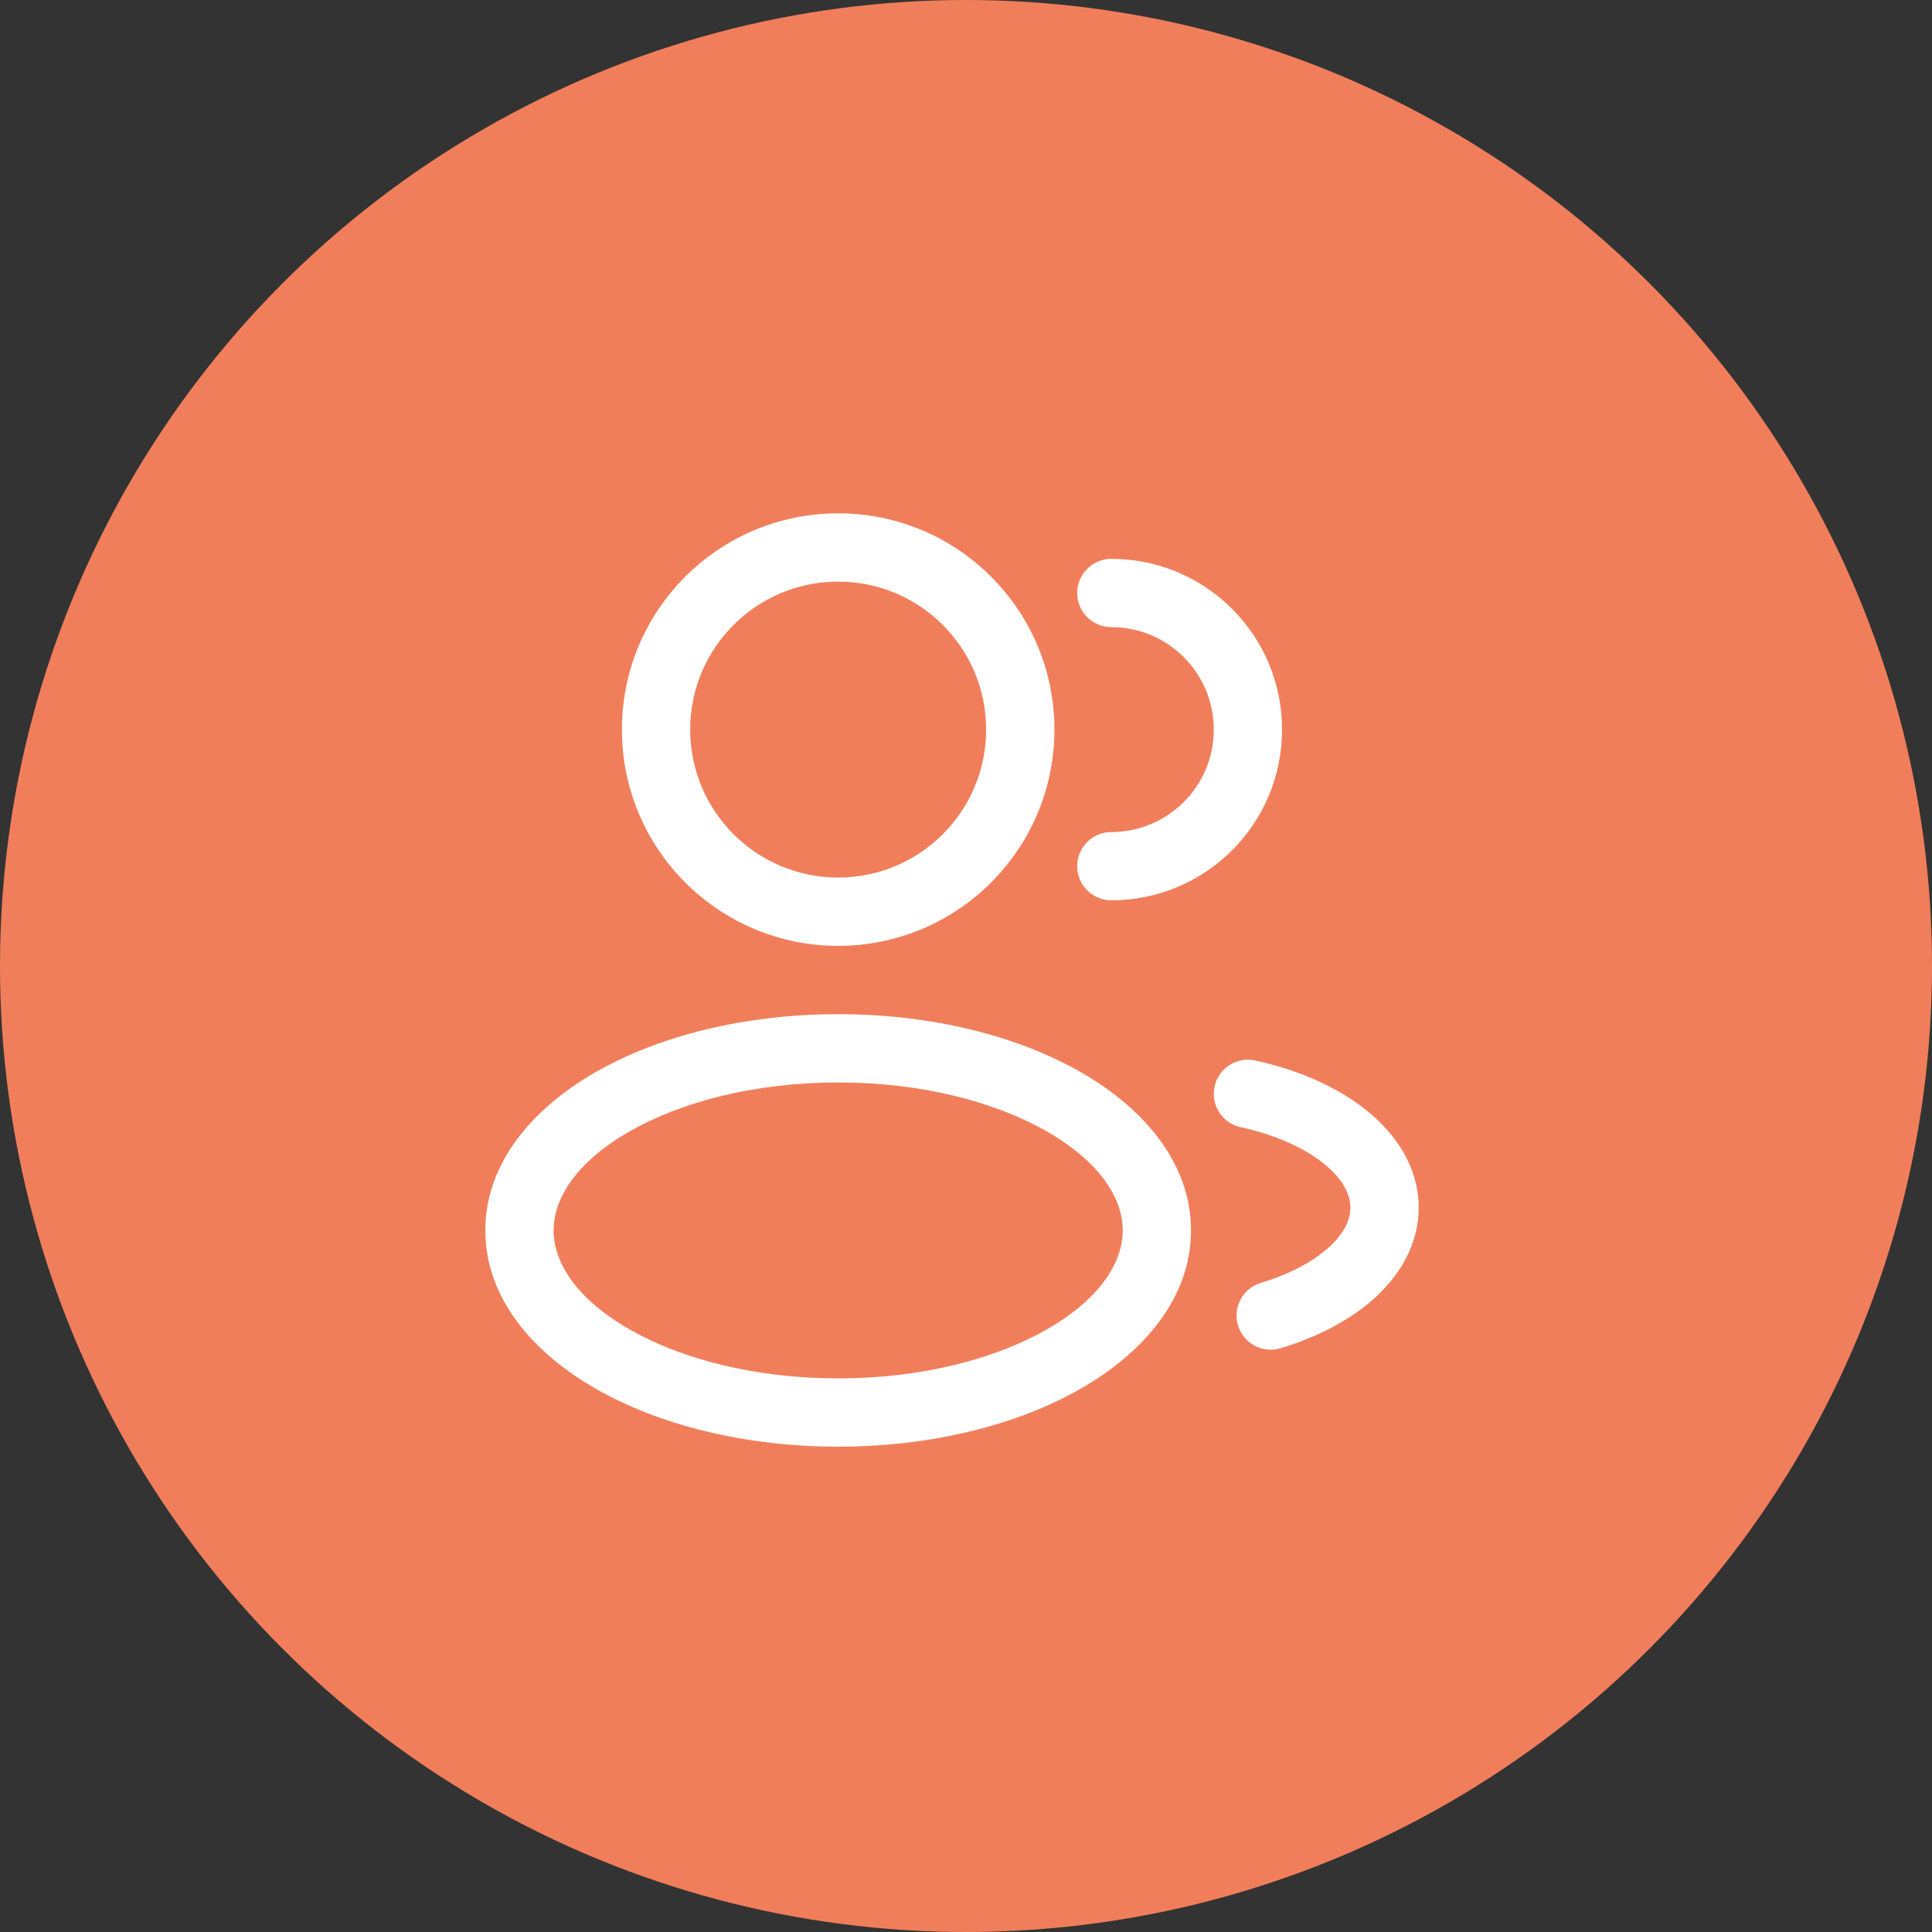
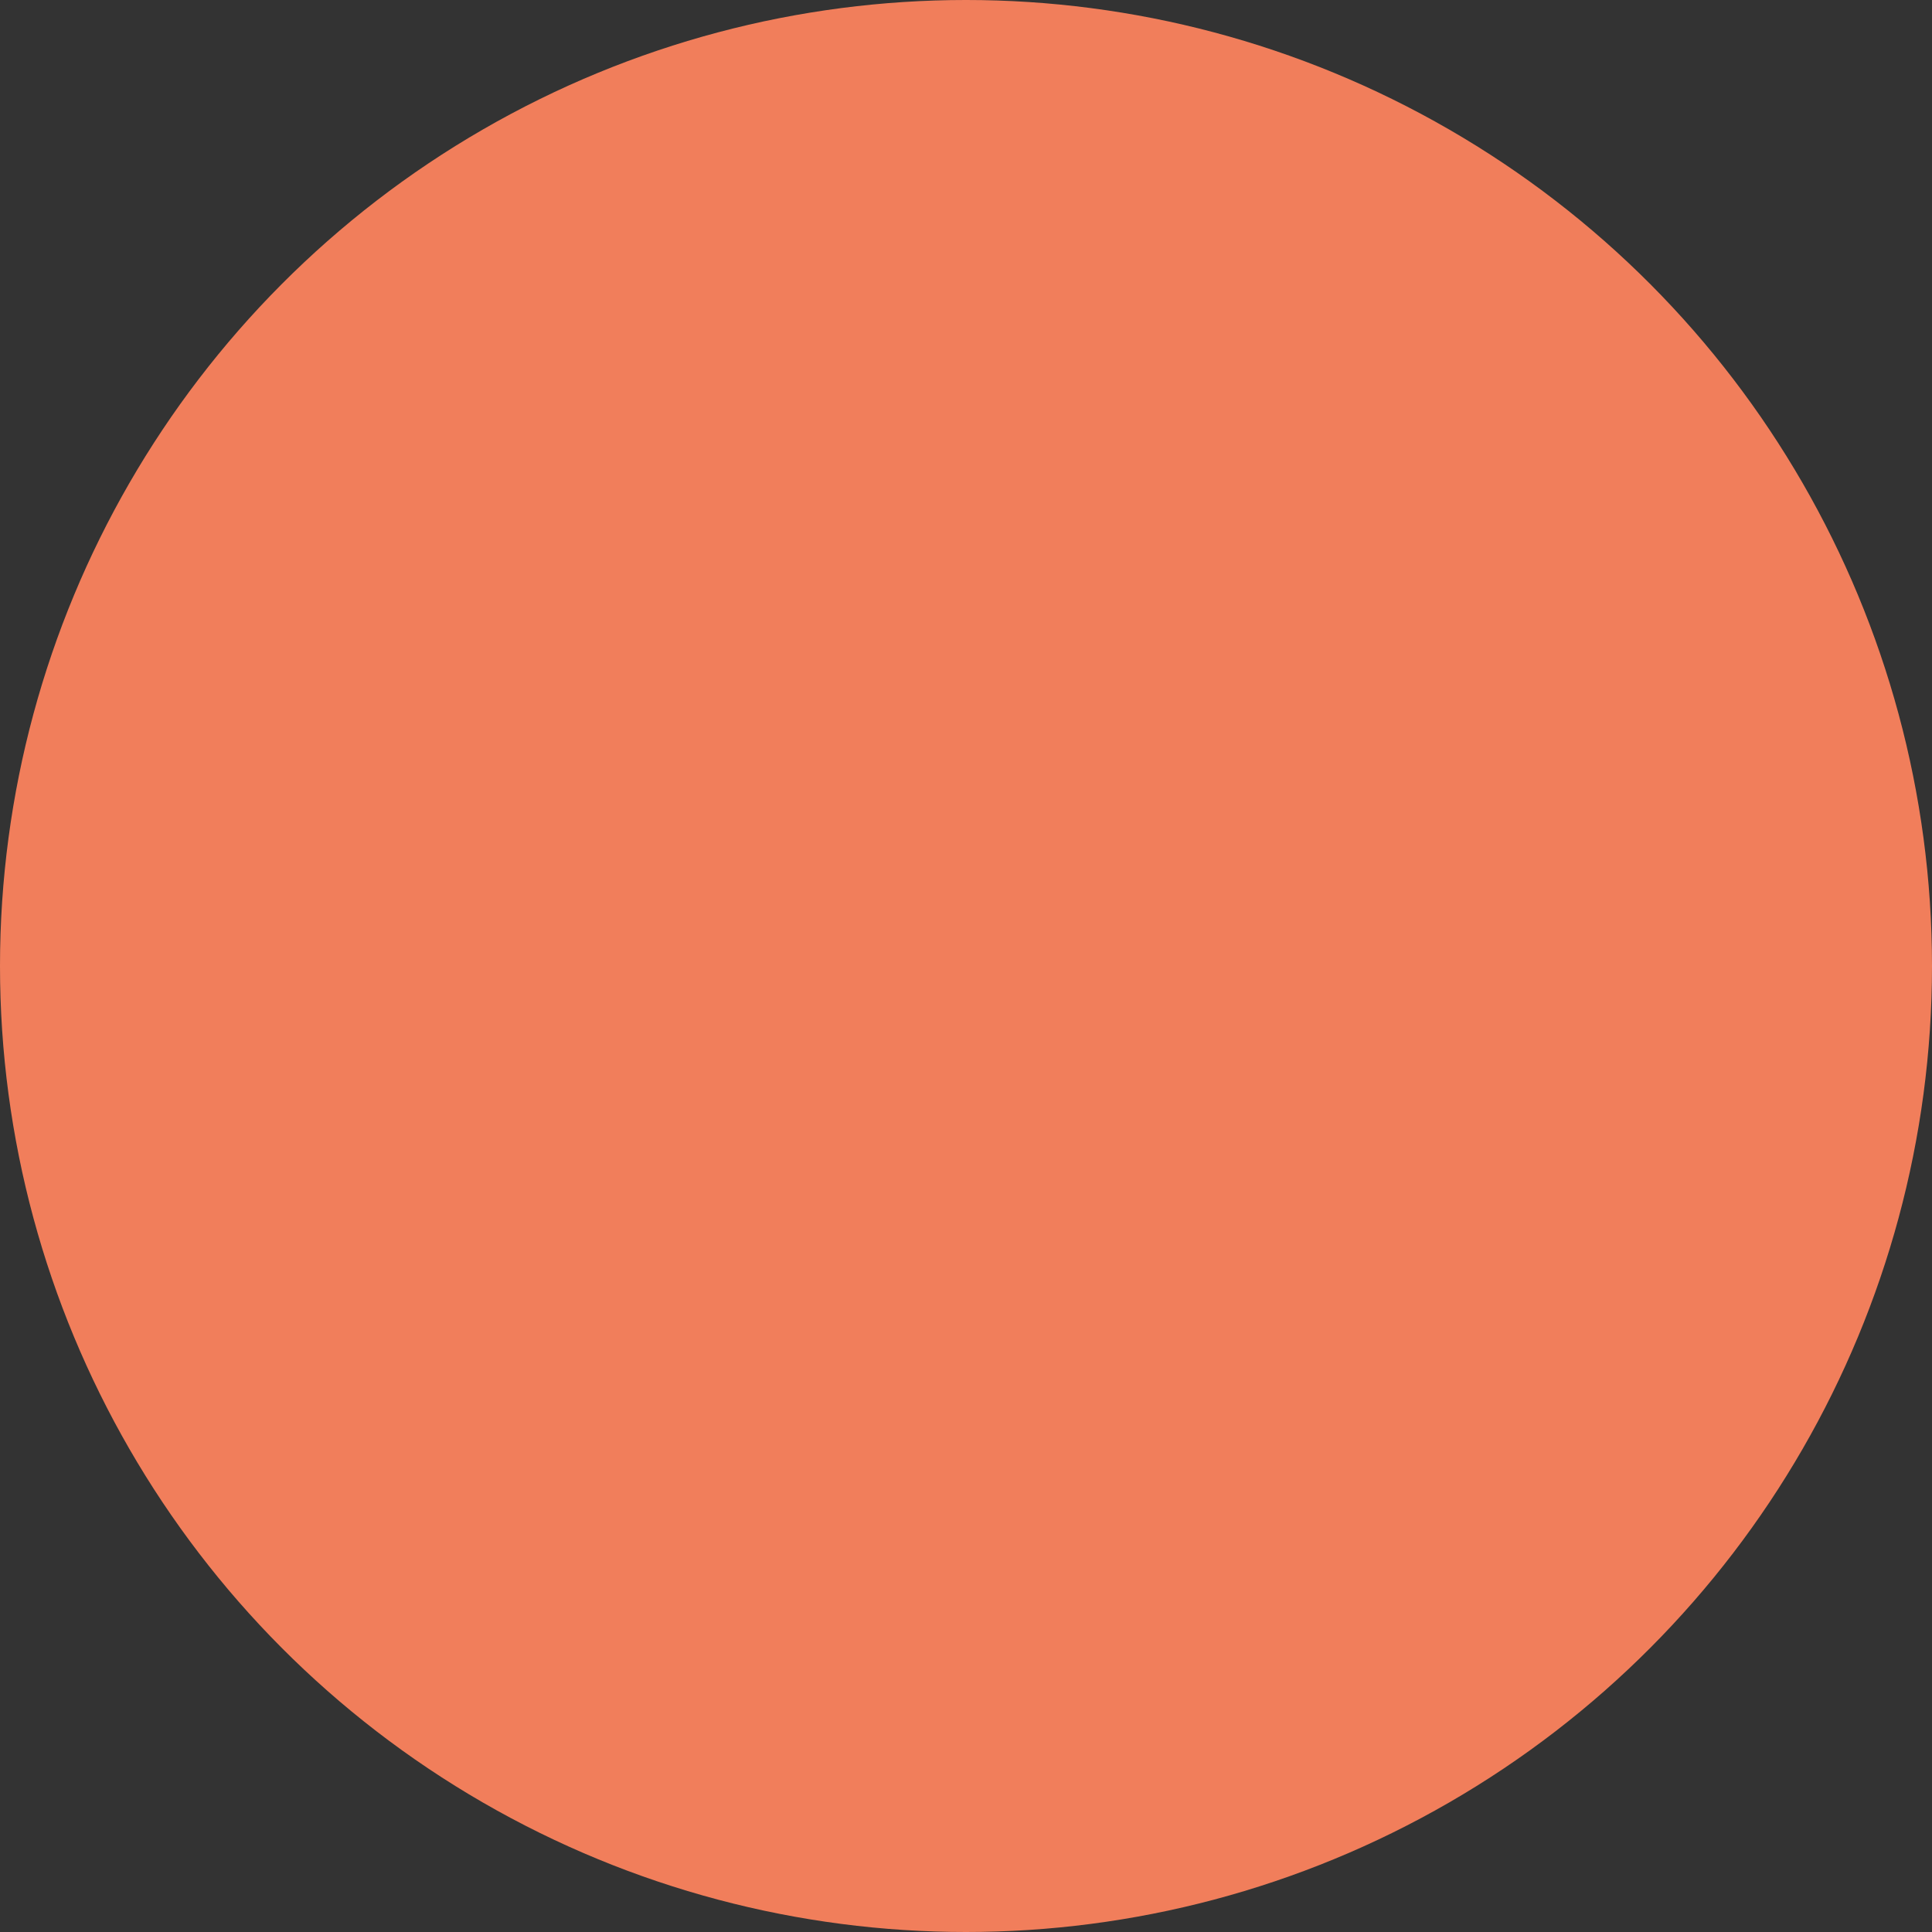
<svg xmlns="http://www.w3.org/2000/svg" width="69" height="69" viewBox="0 0 69 69" fill="none">
  <rect x="0" y="0" width="69" height="69" fill="#333333" stroke="none" />
  <circle cx="34.5" cy="34.5" r="34.5" fill="#F17E5B" />
-   <path fill-rule="evenodd" clip-rule="evenodd" d="M29.935 18.333C25.669 18.333 22.211 21.791 22.211 26.057C22.211 30.323 25.669 33.781 29.935 33.781C34.2 33.781 37.658 30.323 37.658 26.057C37.658 21.791 34.2 18.333 29.935 18.333ZM24.65 26.057C24.65 23.138 27.016 20.772 29.935 20.772C32.853 20.772 35.219 23.138 35.219 26.057C35.219 28.976 32.853 31.341 29.935 31.341C27.016 31.341 24.65 28.976 24.65 26.057Z" fill="white" />
-   <path d="M39.691 19.959C39.017 19.959 38.471 20.505 38.471 21.179C38.471 21.852 39.017 22.398 39.691 22.398C41.712 22.398 43.349 24.036 43.349 26.057C43.349 28.078 41.712 29.715 39.691 29.715C39.017 29.715 38.471 30.262 38.471 30.935C38.471 31.608 39.017 32.154 39.691 32.154C43.059 32.154 45.788 29.424 45.788 26.057C45.788 22.689 43.059 19.959 39.691 19.959Z" fill="white" />
-   <path fill-rule="evenodd" clip-rule="evenodd" d="M21.282 38.285C23.557 36.985 26.619 36.22 29.935 36.22C33.251 36.22 36.313 36.985 38.588 38.285C40.829 39.566 42.536 41.521 42.536 43.943C42.536 46.366 40.829 48.321 38.588 49.601C36.313 50.901 33.251 51.667 29.935 51.667C26.619 51.667 23.557 50.901 21.282 49.601C19.041 48.321 17.333 46.366 17.333 43.943C17.333 41.521 19.041 39.566 21.282 38.285ZM22.492 40.403C20.613 41.476 19.772 42.774 19.772 43.943C19.772 45.113 20.613 46.41 22.492 47.483C24.336 48.537 26.965 49.228 29.935 49.228C32.905 49.228 35.534 48.537 37.378 47.483C39.257 46.41 40.097 45.113 40.097 43.943C40.097 42.774 39.257 41.476 37.378 40.403C35.534 39.349 32.905 38.659 29.935 38.659C26.965 38.659 24.336 39.349 22.492 40.403Z" fill="white" />
-   <path d="M44.83 37.874C44.172 37.73 43.522 38.146 43.378 38.804C43.233 39.462 43.65 40.112 44.308 40.256C45.596 40.539 46.626 41.024 47.305 41.58C47.986 42.137 48.228 42.681 48.228 43.13C48.228 43.538 48.031 44.016 47.491 44.519C46.946 45.024 46.11 45.492 45.03 45.817C44.386 46.011 44.02 46.691 44.214 47.336C44.408 47.981 45.089 48.346 45.734 48.152C47.071 47.749 48.267 47.127 49.151 46.306C50.038 45.481 50.667 44.396 50.667 43.13C50.667 41.724 49.895 40.548 48.85 39.693C47.804 38.836 46.394 38.217 44.83 37.874Z" fill="white" />
</svg>